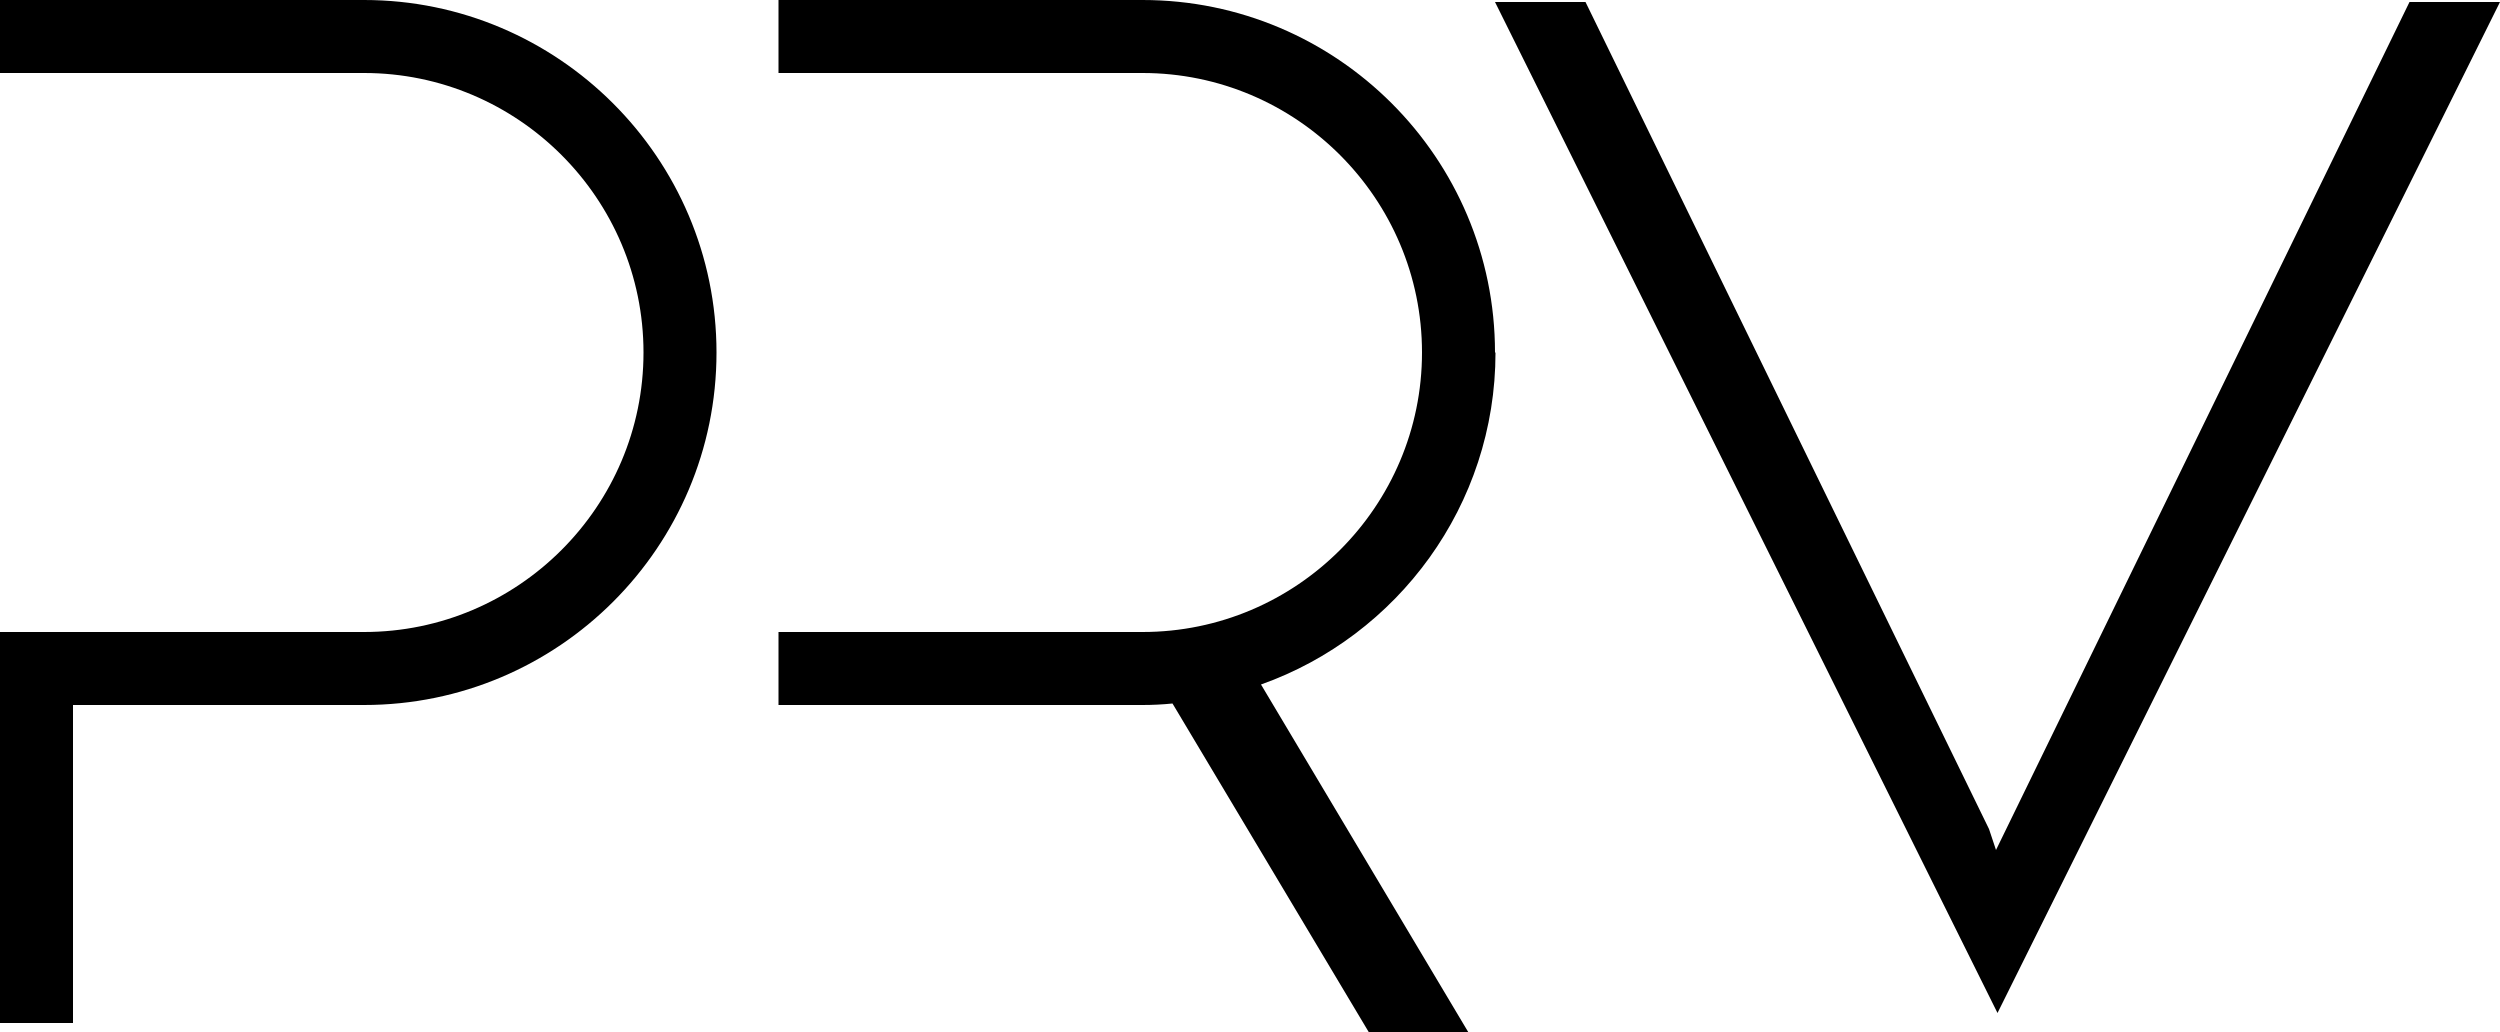
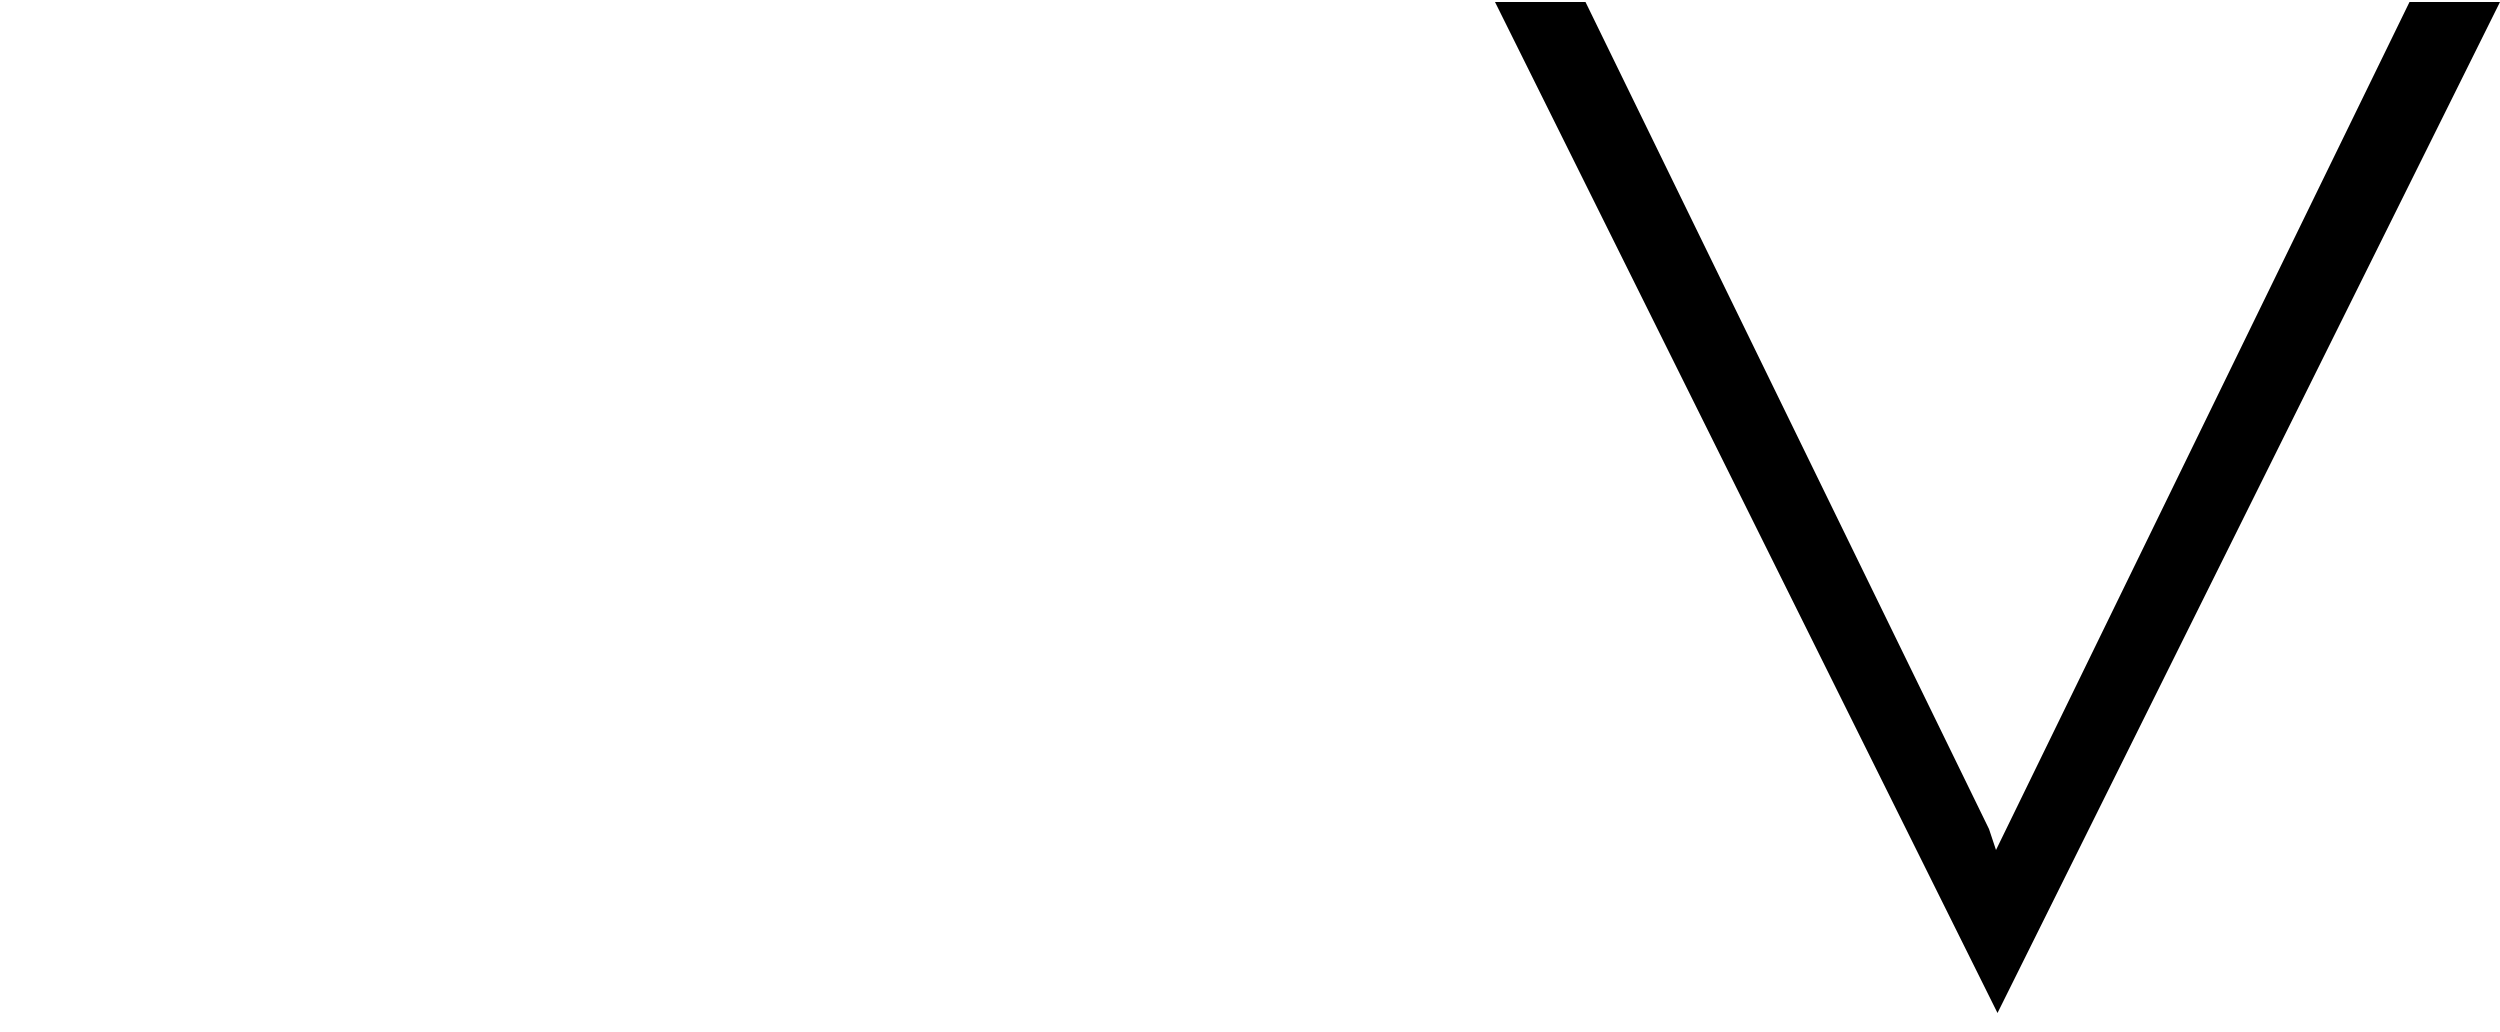
<svg xmlns="http://www.w3.org/2000/svg" id="_Слой_1" data-name="Слой 1" viewBox="0 0 50 20.65">
  <polygon points="48.19 .04 39.92 17 39.78 16.58 31.71 .04 29.9 .04 39.95 20.26 50 .04 48.19 .04" />
-   <path d="M7.28,0H0V1.46H7.28c3.08,0,5.59,2.51,5.59,5.59s-2.51,5.59-5.59,5.59H0v7.82H1.46v-6.36H7.28c3.89,0,7.05-3.16,7.05-7.05S11.16,0,7.28,0Z" />
-   <path d="M29.9,7.05c0-3.89-3.16-7.05-7.05-7.05h-7.28V1.46h7.28c3.08,0,5.59,2.51,5.59,5.59s-2.51,5.59-5.59,5.59h-7.28v1.46h7.28c.2,0,.4-.01,.6-.03l3.93,6.58h1.99l-4.15-6.96c2.73-.97,4.69-3.58,4.69-6.64Z" />
</svg>